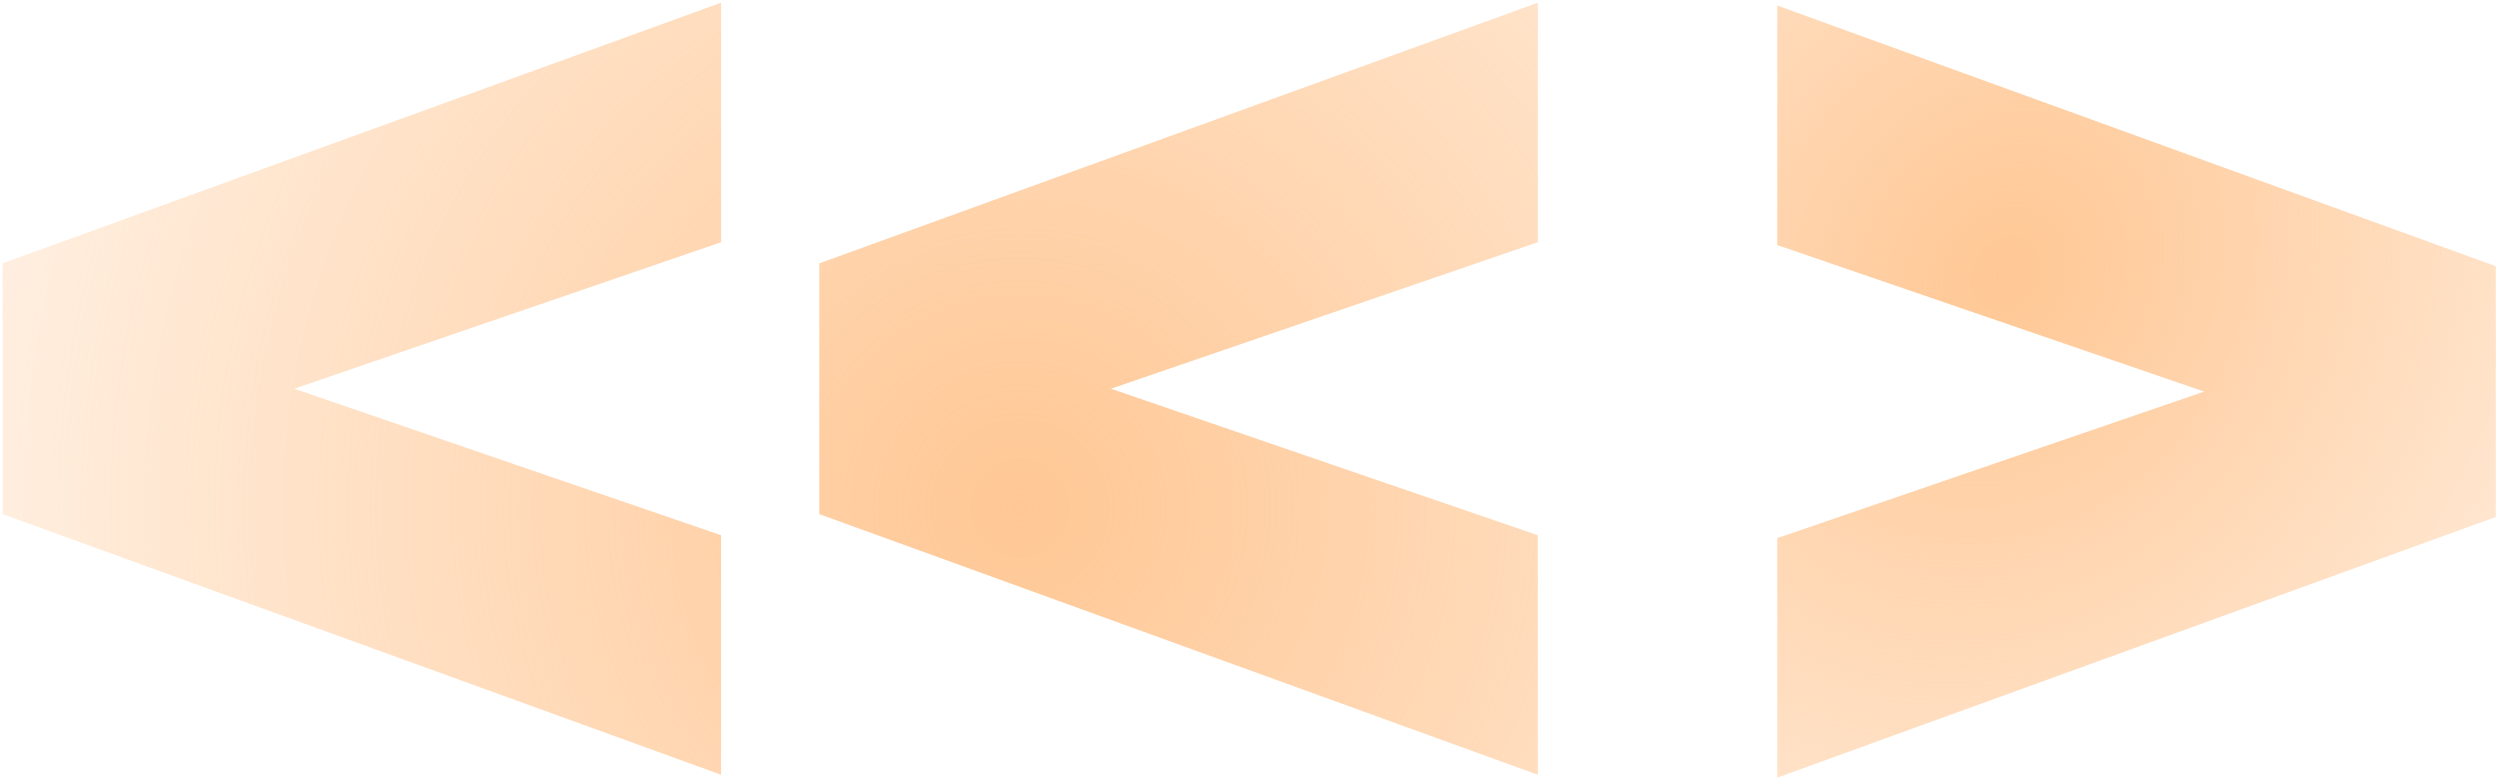
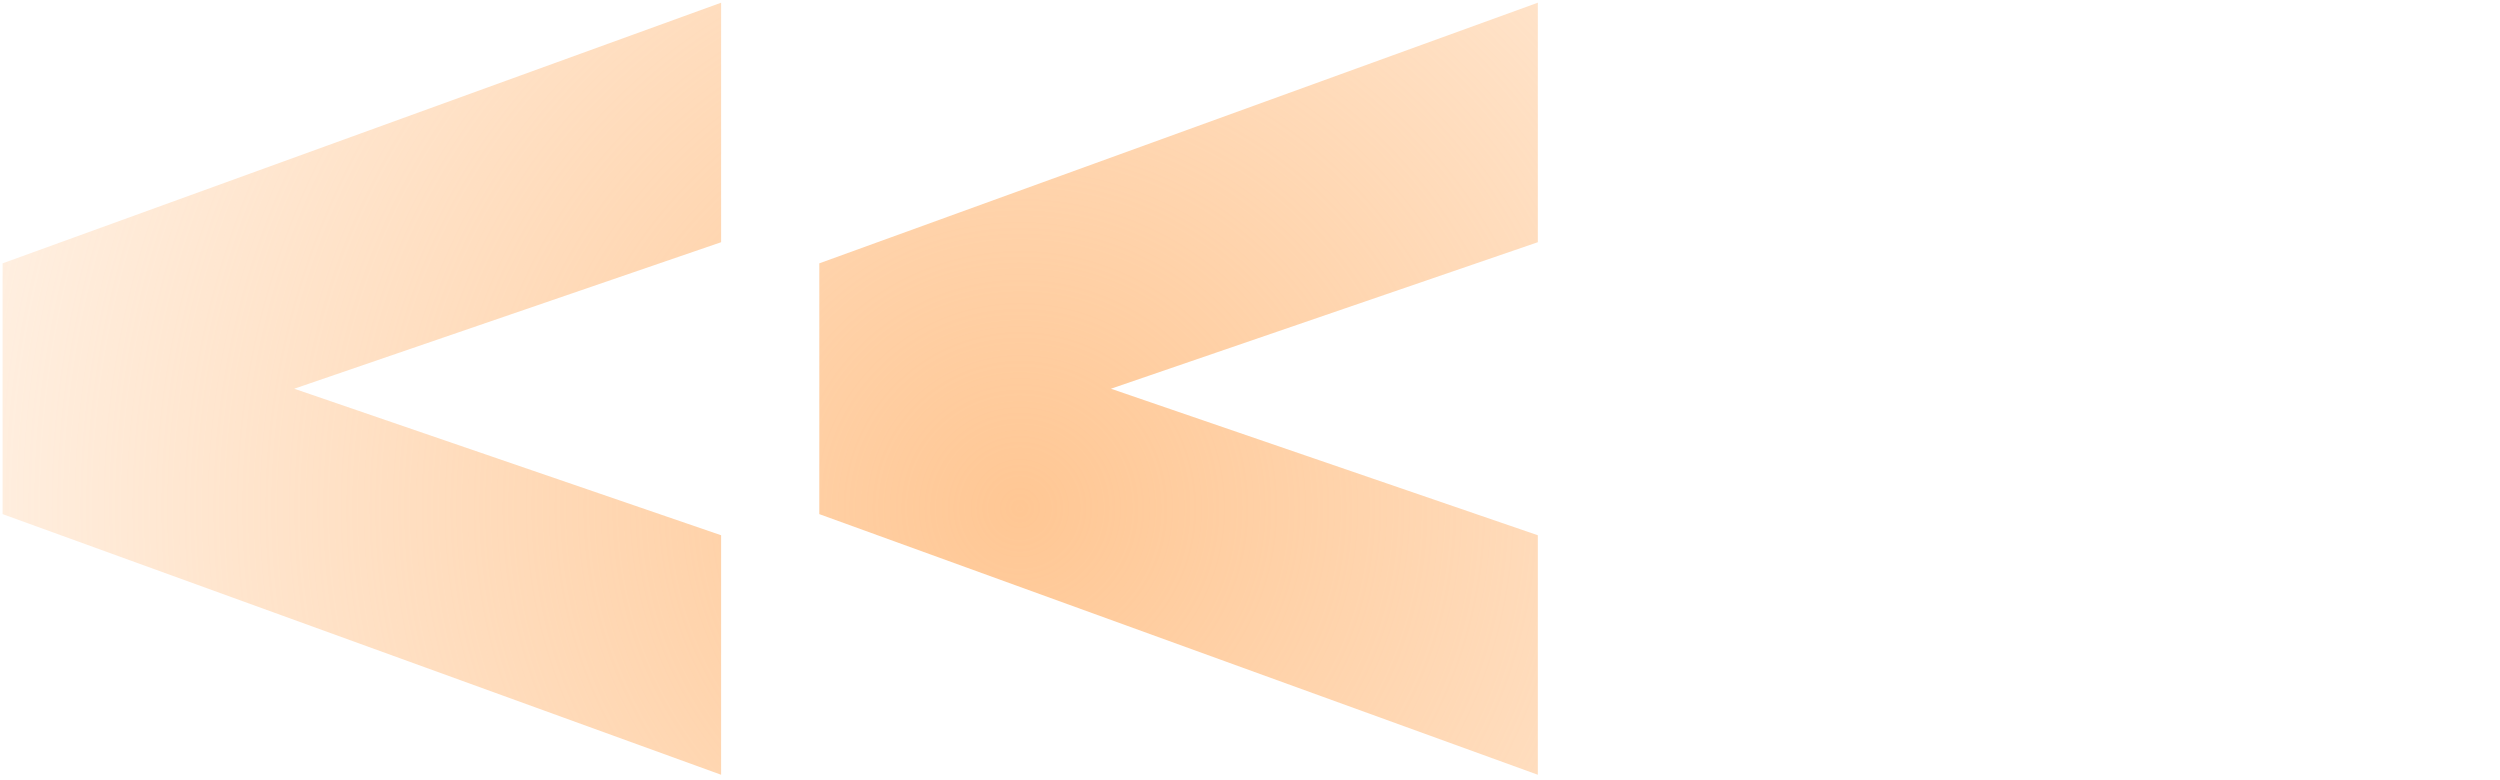
<svg xmlns="http://www.w3.org/2000/svg" width="503" height="157" fill="none">
-   <path fill="url(#a)" d="M502.157 53.56v50.456l-144.566 52.441v-48.189l85.889-29.48-85.889-29.48V1.117L502.157 53.56Z" />
  <path fill="url(#b)" d="M164.843 103.441V52.984L309.41.544v48.188l-85.89 29.48 85.89 29.481v48.188l-144.567-52.44Zm-164.321 0V52.984L145.088.544v48.188l-85.89 29.48 85.89 29.481v48.188L.522 103.441Z" />
  <defs>
    <radialGradient id="a" cx="0" cy="0" r="1" gradientTransform="rotate(119.729 185.77 144.539) scale(451.096 394.086)" gradientUnits="userSpaceOnUse">
      <stop stop-color="#FF7A01" stop-opacity=".3" />
      <stop offset="0" stop-color="#FFC794" />
      <stop offset=".51" stop-color="#FFC794" stop-opacity="0" />
    </radialGradient>
    <radialGradient id="b" cx="0" cy="0" r="1" gradientTransform="rotate(-42.107 235.636 -216.554) scale(584.208 589.569)" gradientUnits="userSpaceOnUse">
      <stop stop-color="#FF7A01" stop-opacity=".3" />
      <stop offset="0" stop-color="#FFC794" />
      <stop offset=".51" stop-color="#FFC794" stop-opacity="0" />
    </radialGradient>
  </defs>
</svg>